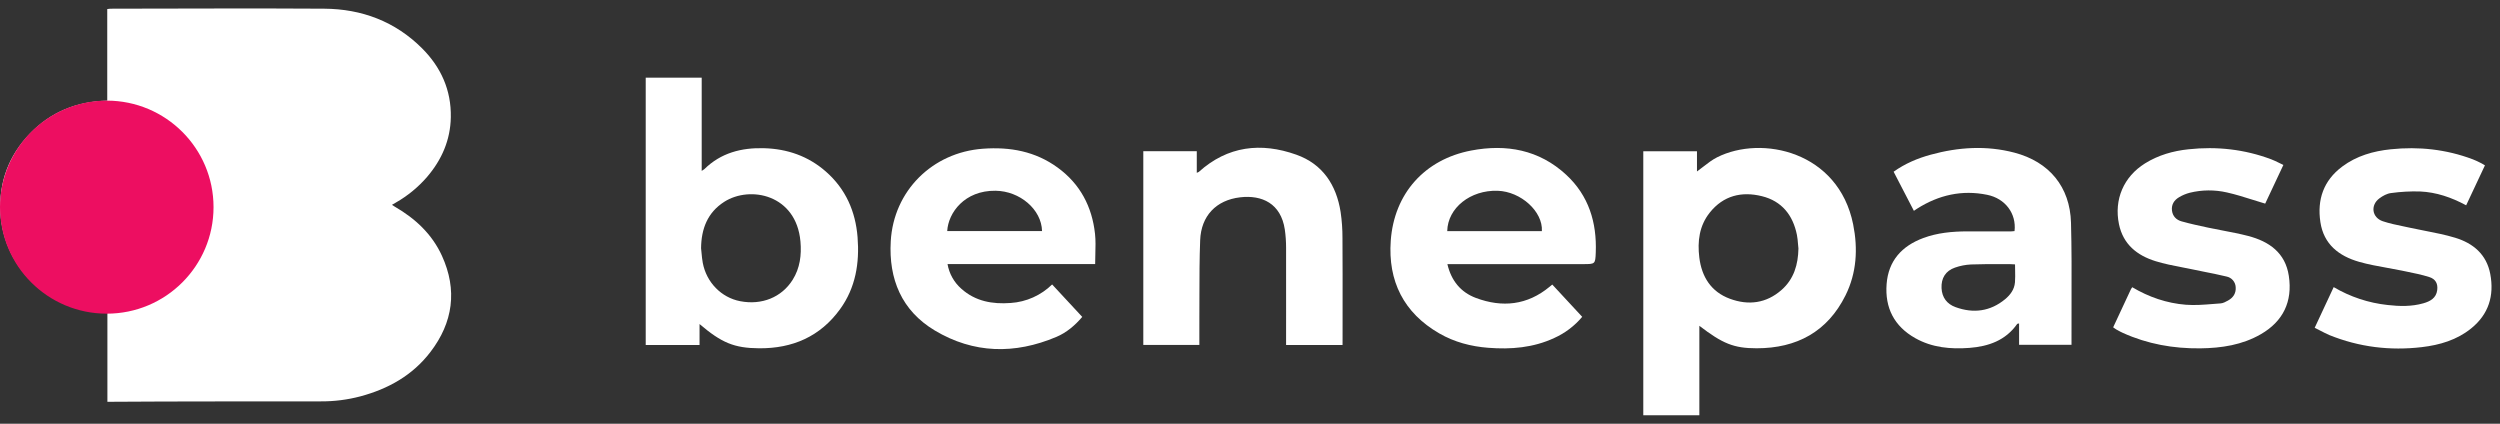
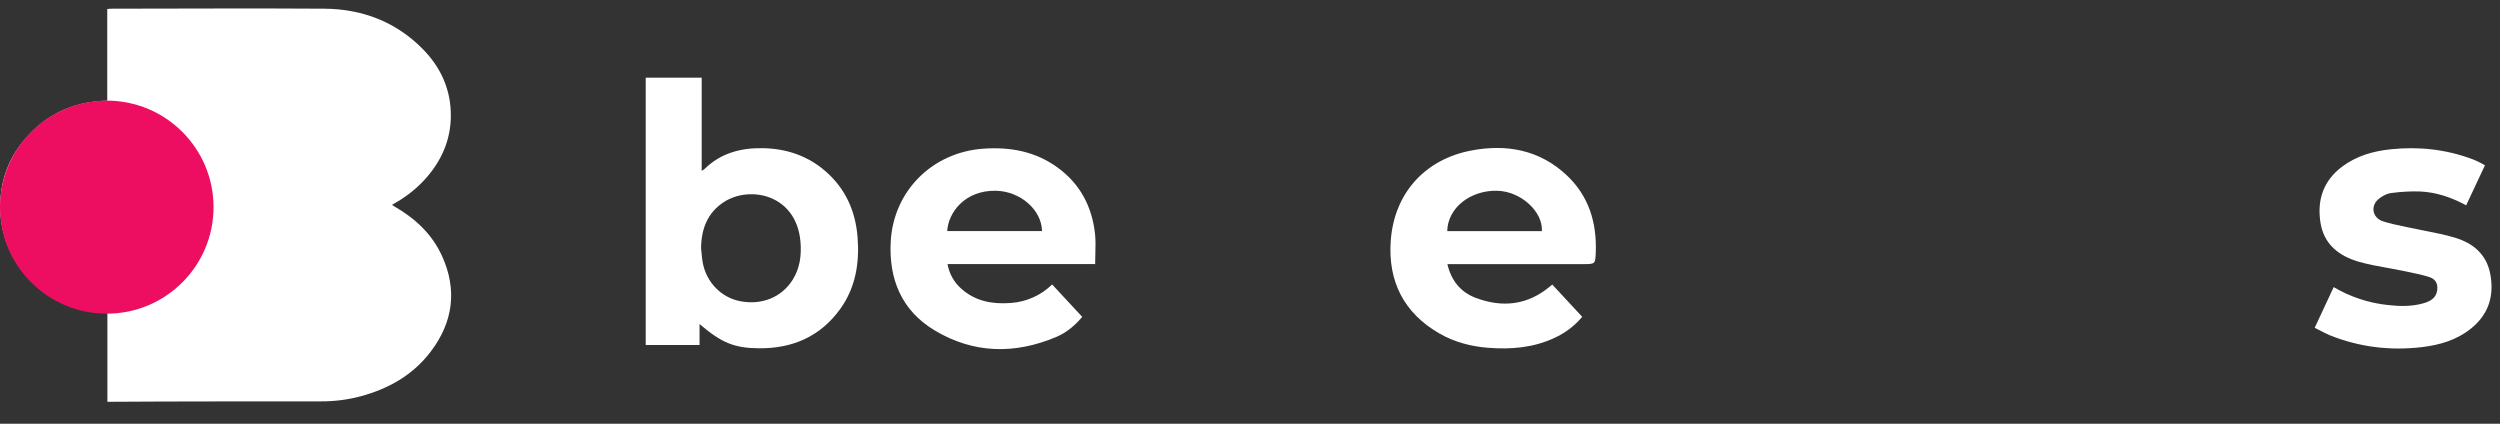
<svg xmlns="http://www.w3.org/2000/svg" width="177" height="30" viewBox="0 0 177 30" fill="none">
  <rect x="0" y="0" width="177" height="30" fill="#333333" stroke="none" />
  <path fill-rule="evenodd" clip-rule="evenodd" d="M58.479 12.153C59.877 13.383 60.572 14.967 60.716 16.793C60.861 18.619 60.582 20.364 59.479 21.887C58.072 23.831 56.107 24.678 53.742 24.659C51.982 24.646 51.084 24.269 49.528 22.942V24.425H45.717V5.501H49.68V12.1C49.745 12.063 49.807 12.023 49.866 11.977C51.039 10.82 52.503 10.449 54.09 10.493C55.737 10.537 57.229 11.053 58.479 12.153ZM52.401 21.324C53.931 21.621 55.341 21.051 56.119 19.812C56.643 18.977 56.755 18.05 56.672 17.097C56.379 13.78 53.115 13.116 51.276 14.289C50.086 15.05 49.65 16.209 49.636 17.577C49.648 17.685 49.658 17.793 49.668 17.901C49.69 18.14 49.713 18.38 49.757 18.615C50.02 19.996 51.07 21.066 52.401 21.324Z" fill="white" />
-   <path d="M91.055 24.426H95.052L95.054 23.985C95.054 23.35 95.055 22.716 95.055 22.082C95.057 20.337 95.058 18.592 95.047 16.849C95.049 16.235 95.005 15.62 94.916 15.012C94.617 13.095 93.642 11.612 91.778 10.951C89.281 10.062 86.915 10.329 84.87 12.175C84.826 12.2 84.78 12.221 84.732 12.236V10.707H80.946V24.42H84.915C84.915 24.209 84.915 24.001 84.914 23.795V23.776C84.913 23.362 84.912 22.954 84.915 22.548C84.919 22.011 84.919 21.474 84.919 20.937C84.92 19.627 84.921 18.317 84.972 17.009C85.036 15.287 86.101 14.168 87.803 13.97C89.349 13.79 90.684 14.404 90.964 16.243C91.025 16.672 91.056 17.106 91.055 17.539C91.058 18.972 91.057 20.405 91.056 21.838C91.055 22.554 91.055 23.27 91.055 23.986V24.426Z" fill="white" />
-   <path d="M163.894 23.178L163.88 23.207C164.02 23.276 164.153 23.345 164.284 23.413C164.498 23.524 164.705 23.631 164.917 23.723C167.026 24.576 169.219 24.842 171.472 24.576C172.738 24.426 173.947 24.071 174.957 23.253C176.197 22.253 176.6 20.936 176.311 19.401C176.05 18.011 175.098 17.218 173.824 16.832C173.128 16.621 172.41 16.481 171.693 16.341C171.341 16.273 170.988 16.204 170.639 16.127C170.476 16.091 170.312 16.057 170.149 16.023C169.66 15.922 169.171 15.821 168.701 15.663C167.927 15.402 167.811 14.523 168.467 14.04C168.703 13.865 168.997 13.704 169.28 13.669C169.962 13.575 170.65 13.537 171.338 13.556C172.489 13.607 173.564 13.974 174.604 14.536L175.002 13.688C175.313 13.026 175.622 12.369 175.934 11.707C175.906 11.69 175.881 11.675 175.858 11.661C175.793 11.621 175.74 11.589 175.688 11.563L175.609 11.524L175.563 11.501C175.398 11.42 175.234 11.339 175.061 11.275C173.19 10.572 171.253 10.364 169.274 10.568C168.031 10.697 166.845 11.033 165.827 11.795C164.504 12.785 164.045 14.131 164.283 15.724C164.519 17.299 165.598 18.128 167.021 18.537C167.666 18.722 168.331 18.841 168.995 18.96C169.344 19.023 169.693 19.085 170.039 19.157C170.147 19.18 170.255 19.202 170.363 19.224C170.906 19.335 171.45 19.446 171.978 19.61C172.445 19.753 172.612 20.088 172.555 20.538C172.483 21.108 172.055 21.337 171.571 21.474C170.742 21.71 169.891 21.691 169.046 21.594C167.696 21.45 166.393 21.018 165.225 20.327C164.784 21.27 164.351 22.199 163.894 23.178Z" fill="white" />
-   <path d="M149.612 23.175L149.758 22.861C150.136 22.05 150.505 21.258 150.876 20.465C150.901 20.419 150.93 20.376 150.963 20.335C152.141 21.035 153.411 21.47 154.762 21.576C155.391 21.625 156.029 21.574 156.666 21.523C156.85 21.508 157.033 21.494 157.216 21.481C157.395 21.47 157.576 21.37 157.74 21.28L157.752 21.273C158.121 21.069 158.322 20.751 158.286 20.321C158.276 20.143 158.206 19.974 158.089 19.839C157.971 19.704 157.812 19.613 157.637 19.578C157.127 19.455 156.613 19.352 156.099 19.25C155.82 19.194 155.541 19.138 155.263 19.079C155.006 19.025 154.748 18.975 154.489 18.925C153.856 18.803 153.222 18.681 152.61 18.49C151.304 18.084 150.319 17.3 150.023 15.871C149.663 14.131 150.352 12.513 151.867 11.568C152.81 10.981 153.854 10.684 154.948 10.569C156.952 10.353 158.912 10.569 160.805 11.28C160.995 11.351 161.177 11.441 161.372 11.537C161.465 11.583 161.562 11.63 161.663 11.678L160.376 14.417C160.088 14.332 159.805 14.243 159.526 14.155C158.9 13.957 158.289 13.765 157.668 13.625C156.801 13.427 155.9 13.434 155.037 13.646C154.768 13.716 154.511 13.823 154.274 13.966C153.93 14.17 153.727 14.481 153.775 14.902C153.822 15.309 154.085 15.569 154.453 15.672C155.074 15.847 155.706 15.982 156.337 16.117L156.357 16.121C156.697 16.193 157.037 16.258 157.377 16.323C157.976 16.437 158.574 16.551 159.163 16.704C160.654 17.092 161.804 17.894 162.049 19.535C162.325 21.357 161.638 22.752 160.08 23.655C158.752 24.425 157.287 24.645 155.781 24.663C153.881 24.684 152.046 24.36 150.307 23.573C150.174 23.515 150.047 23.444 149.919 23.373C149.888 23.356 149.856 23.338 149.825 23.321C149.789 23.3 149.754 23.275 149.711 23.244C149.683 23.224 149.65 23.201 149.612 23.175Z" fill="white" />
-   <path fill-rule="evenodd" clip-rule="evenodd" d="M131.204 15.889C130.165 10.711 124.727 9.546 121.571 11.137C121.224 11.312 120.911 11.555 120.591 11.803C120.446 11.916 120.299 12.031 120.146 12.14V10.709H116.345V29.399H120.314V23.067C121.956 24.325 122.752 24.66 124.372 24.658C127.207 24.658 129.385 23.487 130.664 20.91C131.454 19.319 131.549 17.606 131.204 15.889ZM126.14 20.522C125.057 21.477 123.793 21.639 122.476 21.152C121.145 20.66 120.48 19.601 120.311 18.231C120.172 17.087 120.306 15.982 121.056 15.046C122.017 13.846 123.312 13.534 124.743 13.89C126.147 14.236 126.938 15.227 127.221 16.626C127.263 16.834 127.281 17.049 127.298 17.262C127.308 17.373 127.317 17.484 127.329 17.593C127.308 18.724 127.013 19.751 126.14 20.522Z" fill="white" />
+   <path d="M163.894 23.178L163.88 23.207C164.02 23.276 164.153 23.345 164.284 23.413C164.498 23.524 164.705 23.631 164.917 23.723C167.026 24.576 169.219 24.842 171.472 24.576C172.738 24.426 173.947 24.071 174.957 23.253C176.197 22.253 176.6 20.936 176.311 19.401C176.05 18.011 175.098 17.218 173.824 16.832C173.128 16.621 172.41 16.481 171.693 16.341C171.341 16.273 170.988 16.204 170.639 16.127C170.476 16.091 170.312 16.057 170.149 16.023C169.66 15.922 169.171 15.821 168.701 15.663C167.927 15.402 167.811 14.523 168.467 14.04C168.703 13.865 168.997 13.704 169.28 13.669C169.962 13.575 170.65 13.537 171.338 13.556C172.489 13.607 173.564 13.974 174.604 14.536L175.002 13.688C175.313 13.026 175.622 12.369 175.934 11.707C175.906 11.69 175.881 11.675 175.858 11.661C175.793 11.621 175.74 11.589 175.688 11.563L175.609 11.524L175.563 11.501C175.398 11.42 175.234 11.339 175.061 11.275C173.19 10.572 171.253 10.364 169.274 10.568C168.031 10.697 166.845 11.033 165.827 11.795C164.504 12.785 164.045 14.131 164.283 15.724C164.519 17.299 165.598 18.128 167.021 18.537C167.666 18.722 168.331 18.841 168.995 18.96C169.344 19.023 169.693 19.085 170.039 19.157C170.147 19.18 170.255 19.202 170.363 19.224C170.906 19.335 171.45 19.446 171.978 19.61C172.445 19.753 172.612 20.088 172.555 20.538C172.483 21.108 172.055 21.337 171.571 21.474C170.742 21.71 169.891 21.691 169.046 21.594C167.696 21.45 166.393 21.018 165.225 20.327Z" fill="white" />
  <path fill-rule="evenodd" clip-rule="evenodd" d="M104.157 10.658C106.646 10.182 108.974 10.601 110.89 12.377C112.483 13.852 113.062 15.753 112.98 17.878C112.948 18.699 112.935 18.699 112.097 18.699H102.475C102.751 19.882 103.426 20.695 104.496 21.095C106.362 21.792 108.132 21.611 109.71 20.303C109.739 20.279 109.768 20.255 109.802 20.228C109.831 20.204 109.864 20.178 109.902 20.147L112.02 22.431C111.484 23.072 110.809 23.583 110.047 23.927C108.556 24.623 106.975 24.749 105.36 24.623C104.139 24.528 102.972 24.222 101.907 23.608C99.37 22.147 98.262 19.89 98.465 17.041C98.704 13.697 100.873 11.286 104.157 10.658ZM102.464 16.362H109.165C109.245 14.98 107.679 13.559 106.036 13.507C104.108 13.444 102.499 14.719 102.464 16.362Z" fill="white" />
  <path fill-rule="evenodd" clip-rule="evenodd" d="M77.527 16.554C77.317 14.63 76.475 13.026 74.888 11.869C73.302 10.712 71.513 10.388 69.587 10.53C66.01 10.792 63.266 13.515 63.065 17.081C62.913 19.759 63.832 21.989 66.18 23.396C68.931 25.043 71.849 25.096 74.787 23.855C75.504 23.552 76.099 23.053 76.623 22.436L74.491 20.139C73.701 20.913 72.659 21.379 71.554 21.451C70.266 21.547 69.061 21.336 68.062 20.443C67.546 19.989 67.2 19.371 67.085 18.694H77.537C77.537 18.459 77.544 18.229 77.55 18.002C77.564 17.506 77.578 17.026 77.527 16.554ZM67.063 16.358C67.135 15.062 68.293 13.478 70.481 13.505C72.205 13.523 73.74 14.828 73.777 16.358H67.063Z" fill="white" />
-   <path fill-rule="evenodd" clip-rule="evenodd" d="M142.617 10.807C145.088 11.455 146.559 13.23 146.627 15.77C146.676 17.576 146.67 19.385 146.665 21.191C146.663 22.049 146.66 22.906 146.663 23.763V24.411H142.951V22.899C142.923 22.906 142.899 22.911 142.879 22.914C142.847 22.92 142.825 22.923 142.816 22.936C141.995 24.107 140.785 24.526 139.435 24.631C138.1 24.731 136.792 24.614 135.597 23.939C134.105 23.097 133.444 21.792 133.572 20.111C133.697 18.464 134.647 17.42 136.162 16.855C137.162 16.482 138.21 16.386 139.269 16.381H142.395C142.442 16.38 142.488 16.375 142.54 16.37C142.568 16.367 142.598 16.363 142.63 16.361C142.771 15.122 141.977 14.055 140.694 13.793C138.91 13.427 137.26 13.805 135.734 14.772C135.674 14.811 135.615 14.855 135.503 14.927L134.068 12.158C134.876 11.581 135.762 11.207 136.7 10.951C138.658 10.415 140.637 10.287 142.617 10.807ZM141.961 21.184C142.326 20.882 142.619 20.494 142.658 19.997H142.66C142.681 19.713 142.676 19.427 142.67 19.126C142.667 18.993 142.665 18.858 142.664 18.719C142.624 18.717 142.586 18.715 142.548 18.712C142.465 18.706 142.386 18.701 142.307 18.701C142.07 18.701 141.832 18.701 141.595 18.701C140.912 18.7 140.229 18.698 139.547 18.724C139.161 18.743 138.78 18.817 138.415 18.945C137.745 19.176 137.429 19.697 137.461 20.4C137.492 21.067 137.852 21.529 138.452 21.745C139.713 22.204 140.909 22.053 141.961 21.184Z" fill="white" />
  <path d="M7.604 22.14C3.707 22.169 0.244 19.094 0.027 15.053C-0.086 12.905 0.61 11.027 2.103 9.474C3.596 7.921 5.435 7.182 7.593 7.126V0.641C7.659 0.633 7.712 0.624 7.767 0.621C7.839 0.617 7.911 0.615 7.983 0.615C12.972 0.612 17.962 0.582 22.951 0.615C25.611 0.633 27.971 1.515 29.879 3.418C31.22 4.758 31.953 6.381 31.918 8.299C31.889 9.911 31.28 11.308 30.237 12.526C29.607 13.255 28.856 13.87 28.018 14.347L27.75 14.504C27.829 14.555 27.894 14.597 27.955 14.635C29.398 15.469 30.585 16.571 31.286 18.103C32.397 20.533 32.08 22.829 30.467 24.931C29.21 26.572 27.492 27.531 25.517 28.062C24.599 28.305 23.653 28.424 22.703 28.417C21.035 28.413 19.366 28.413 17.699 28.417C15.63 28.417 13.56 28.421 11.488 28.428C10.287 28.428 9.087 28.44 7.887 28.446H7.604L7.604 22.14Z" fill="white" />
  <path d="M7.559 22.208C11.734 22.208 15.118 18.831 15.118 14.666C15.118 10.501 11.734 7.124 7.559 7.124C3.384 7.124 0 10.501 0 14.666C0 18.831 3.384 22.208 7.559 22.208Z" fill="#ED0E61" />
</svg>